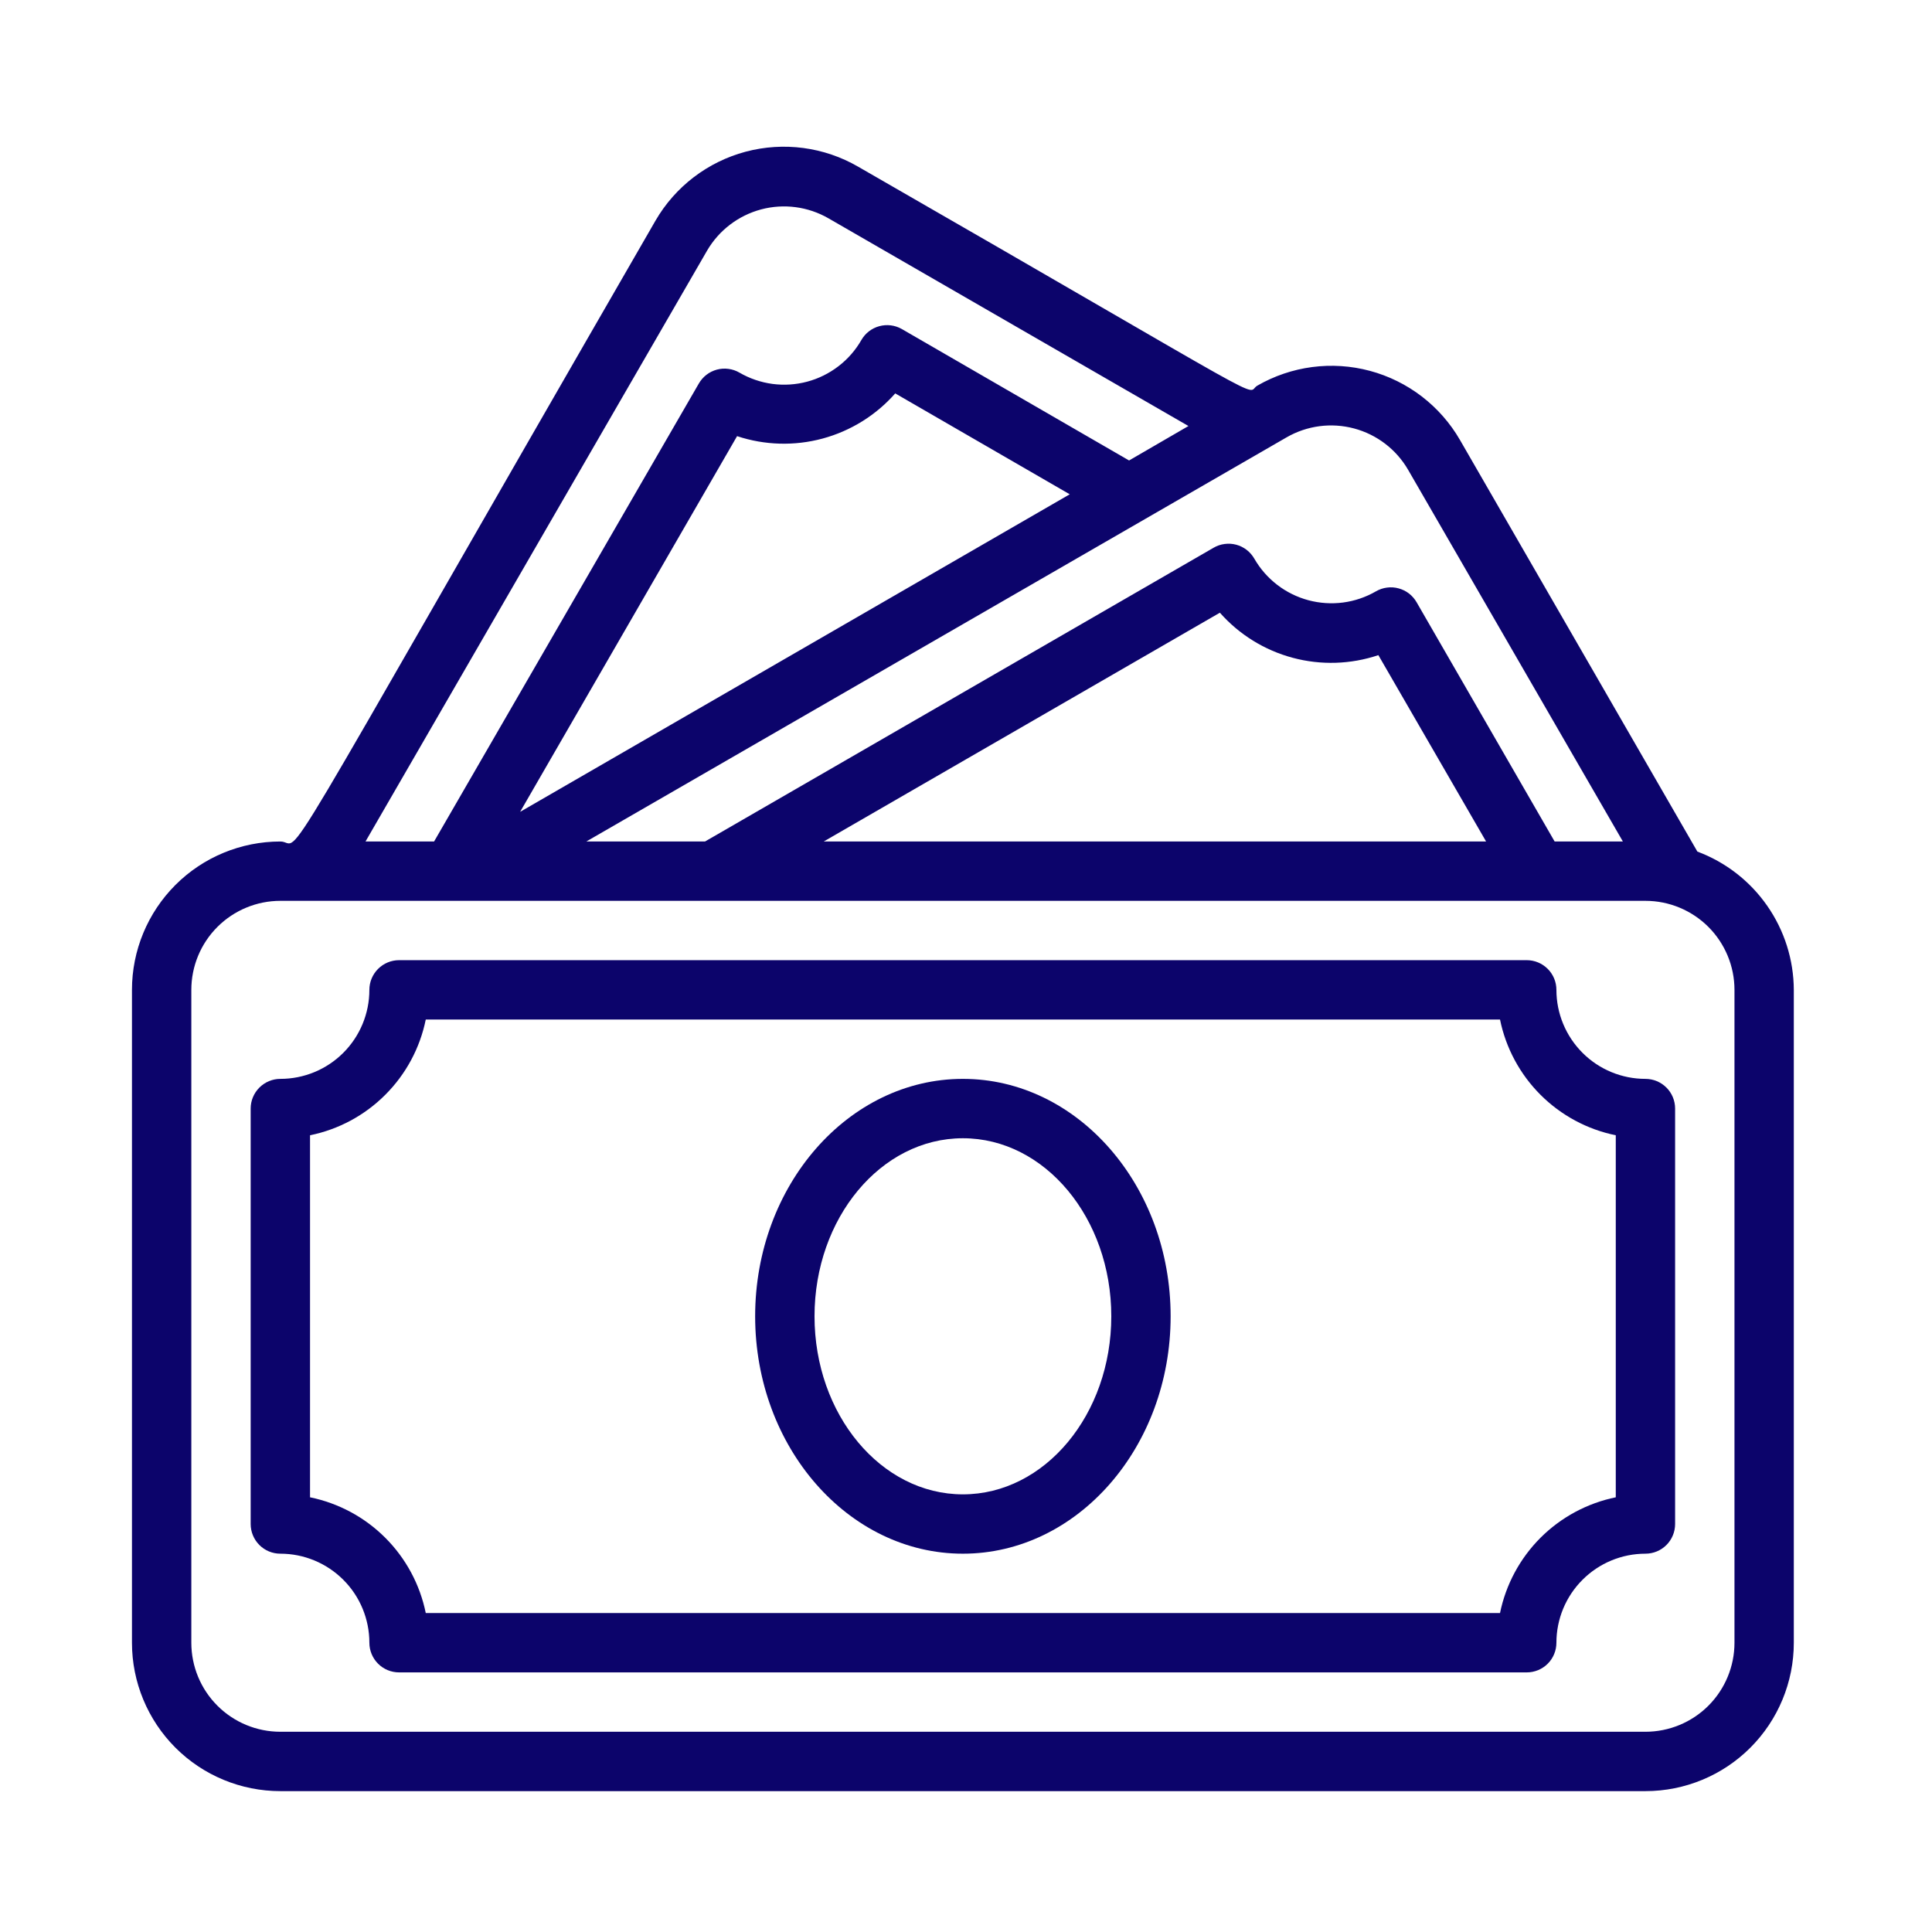
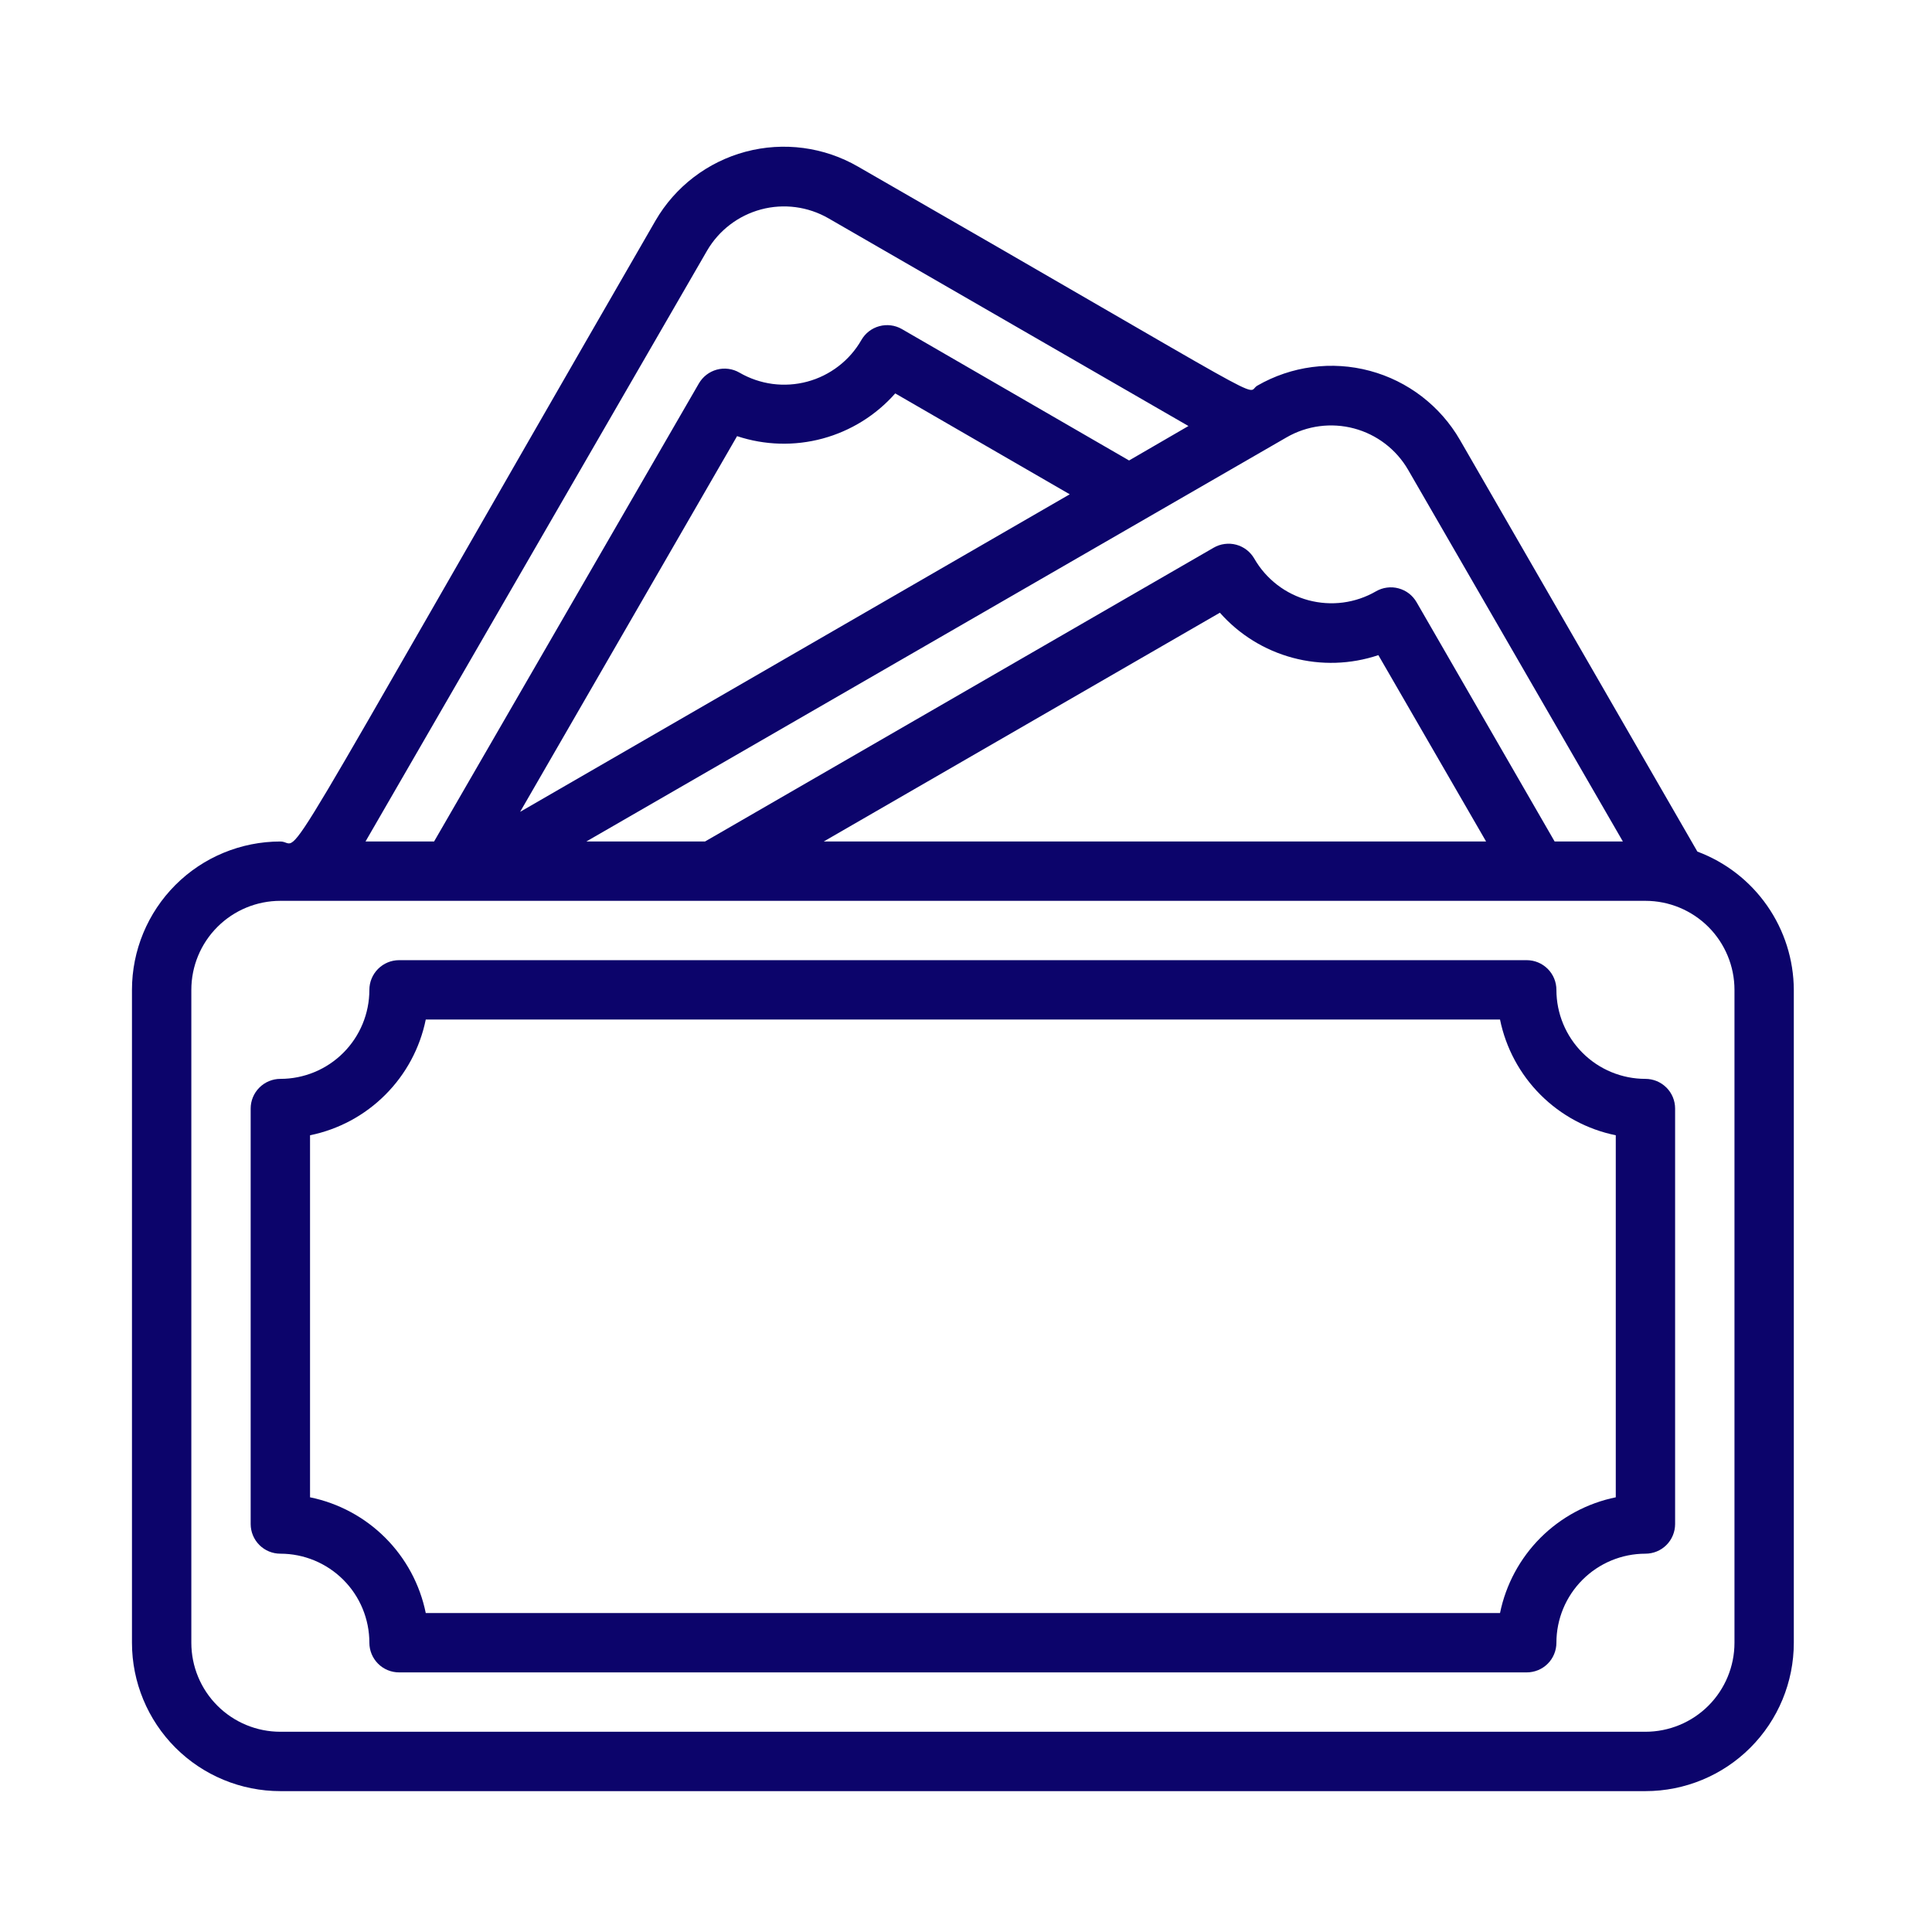
<svg xmlns="http://www.w3.org/2000/svg" width="59" height="59" viewBox="0 0 59 59" fill="none">
-   <path d="M29.405 32.947C25.907 32.947 23.061 36.201 23.061 40.197C23.061 44.194 25.907 47.447 29.405 47.447C32.903 47.447 35.749 44.194 35.749 40.197C35.749 36.201 32.903 32.947 29.405 32.947ZM29.405 45.635C26.904 45.635 24.874 43.197 24.874 40.197C24.874 37.198 26.904 34.76 29.405 34.76C31.907 34.76 33.937 37.198 33.937 40.197C33.937 43.197 31.907 45.635 29.405 45.635Z" fill="#0C046B" />
  <path d="M51.835 26.006L44.585 13.436C43.984 12.396 42.994 11.636 41.834 11.325C40.673 11.014 39.436 11.177 38.395 11.778C37.978 12.023 39.419 12.684 26.206 5.09C25.167 4.488 23.931 4.324 22.77 4.633C21.609 4.943 20.619 5.7 20.017 6.739C7.864 27.8 9.296 25.698 8.562 25.698C7.36 25.698 6.207 26.175 5.357 27.025C4.508 27.875 4.03 29.027 4.03 30.229V50.167C4.03 51.368 4.508 52.521 5.357 53.371C6.207 54.221 7.36 54.698 8.562 54.698H50.249C51.451 54.698 52.603 54.221 53.453 53.371C54.303 52.521 54.78 51.368 54.78 50.167V30.229C54.776 29.309 54.492 28.413 53.966 27.659C53.44 26.904 52.697 26.328 51.835 26.006ZM42.999 14.343L49.56 25.698H47.476L43.262 18.394C43.203 18.29 43.123 18.199 43.029 18.125C42.934 18.052 42.826 17.999 42.711 17.968C42.595 17.936 42.475 17.928 42.356 17.944C42.238 17.959 42.124 17.998 42.02 18.058C41.711 18.237 41.369 18.353 41.015 18.4C40.661 18.446 40.301 18.422 39.956 18.33C39.611 18.237 39.287 18.078 39.004 17.86C38.721 17.642 38.483 17.371 38.305 17.061C38.245 16.957 38.166 16.866 38.072 16.793C37.977 16.72 37.869 16.666 37.754 16.635C37.638 16.604 37.518 16.596 37.399 16.612C37.281 16.627 37.166 16.666 37.063 16.726L21.53 25.698H17.905L39.292 13.355C39.915 12.996 40.655 12.899 41.35 13.084C42.044 13.269 42.637 13.721 42.999 14.343ZM37.253 18.711C37.843 19.379 38.617 19.858 39.478 20.088C40.339 20.319 41.248 20.29 42.093 20.007L45.383 25.698H25.155L37.253 18.711ZM15.884 24.792L22.509 13.319C23.353 13.599 24.261 13.625 25.12 13.393C25.979 13.161 26.751 12.681 27.339 12.014L32.668 15.095L15.884 24.792ZM21.593 7.654C21.955 7.033 22.548 6.581 23.243 6.395C23.937 6.21 24.677 6.308 25.3 6.667L36.293 13.01L34.48 14.062L27.538 10.047C27.33 9.929 27.084 9.898 26.853 9.961C26.622 10.023 26.425 10.175 26.306 10.382C26.128 10.693 25.89 10.966 25.605 11.184C25.321 11.402 24.997 11.563 24.651 11.655C24.305 11.748 23.944 11.771 23.588 11.724C23.233 11.676 22.891 11.559 22.581 11.379C22.478 11.319 22.363 11.28 22.245 11.265C22.127 11.249 22.006 11.257 21.891 11.288C21.775 11.32 21.667 11.373 21.573 11.446C21.478 11.52 21.399 11.611 21.34 11.714L13.256 25.698H11.162L21.593 7.654ZM52.968 50.167C52.968 50.888 52.681 51.579 52.172 52.089C51.662 52.599 50.97 52.885 50.249 52.885H8.562C7.84 52.885 7.149 52.599 6.639 52.089C6.129 51.579 5.843 50.888 5.843 50.167V30.229C5.843 29.508 6.129 28.817 6.639 28.307C7.149 27.797 7.84 27.51 8.562 27.51H50.249C50.97 27.51 51.662 27.797 52.172 28.307C52.681 28.817 52.968 29.508 52.968 30.229V50.167Z" fill="#0C046B" />
  <path d="M50.249 32.947C49.528 32.947 48.836 32.661 48.327 32.151C47.817 31.641 47.53 30.95 47.53 30.229C47.53 29.988 47.435 29.758 47.265 29.588C47.095 29.418 46.864 29.322 46.624 29.322H12.187C11.946 29.322 11.716 29.418 11.546 29.588C11.376 29.758 11.28 29.988 11.28 30.229C11.28 30.95 10.994 31.641 10.484 32.151C9.974 32.661 9.283 32.947 8.562 32.947C8.321 32.947 8.091 33.043 7.921 33.213C7.751 33.383 7.655 33.613 7.655 33.853V46.541C7.655 46.781 7.751 47.012 7.921 47.182C8.091 47.352 8.321 47.447 8.562 47.447C9.283 47.447 9.974 47.734 10.484 48.244C10.994 48.753 11.28 49.445 11.28 50.166C11.28 50.406 11.376 50.637 11.546 50.807C11.716 50.977 11.946 51.072 12.187 51.072H46.624C46.864 51.072 47.095 50.977 47.265 50.807C47.435 50.637 47.53 50.406 47.53 50.166C47.53 49.445 47.817 48.753 48.327 48.244C48.836 47.734 49.528 47.447 50.249 47.447C50.489 47.447 50.72 47.352 50.89 47.182C51.06 47.012 51.155 46.781 51.155 46.541V33.853C51.155 33.613 51.06 33.383 50.89 33.213C50.72 33.043 50.489 32.947 50.249 32.947ZM49.343 45.725C48.472 45.903 47.673 46.333 47.044 46.961C46.416 47.59 45.986 48.389 45.808 49.26H13.002C12.825 48.389 12.395 47.59 11.766 46.961C11.138 46.333 10.339 45.903 9.468 45.725V34.669C10.339 34.492 11.138 34.062 11.766 33.433C12.395 32.805 12.825 32.006 13.002 31.135H45.808C45.986 32.006 46.416 32.805 47.044 33.433C47.673 34.062 48.472 34.492 49.343 34.669V45.725Z" fill="#0C046B" />
</svg>